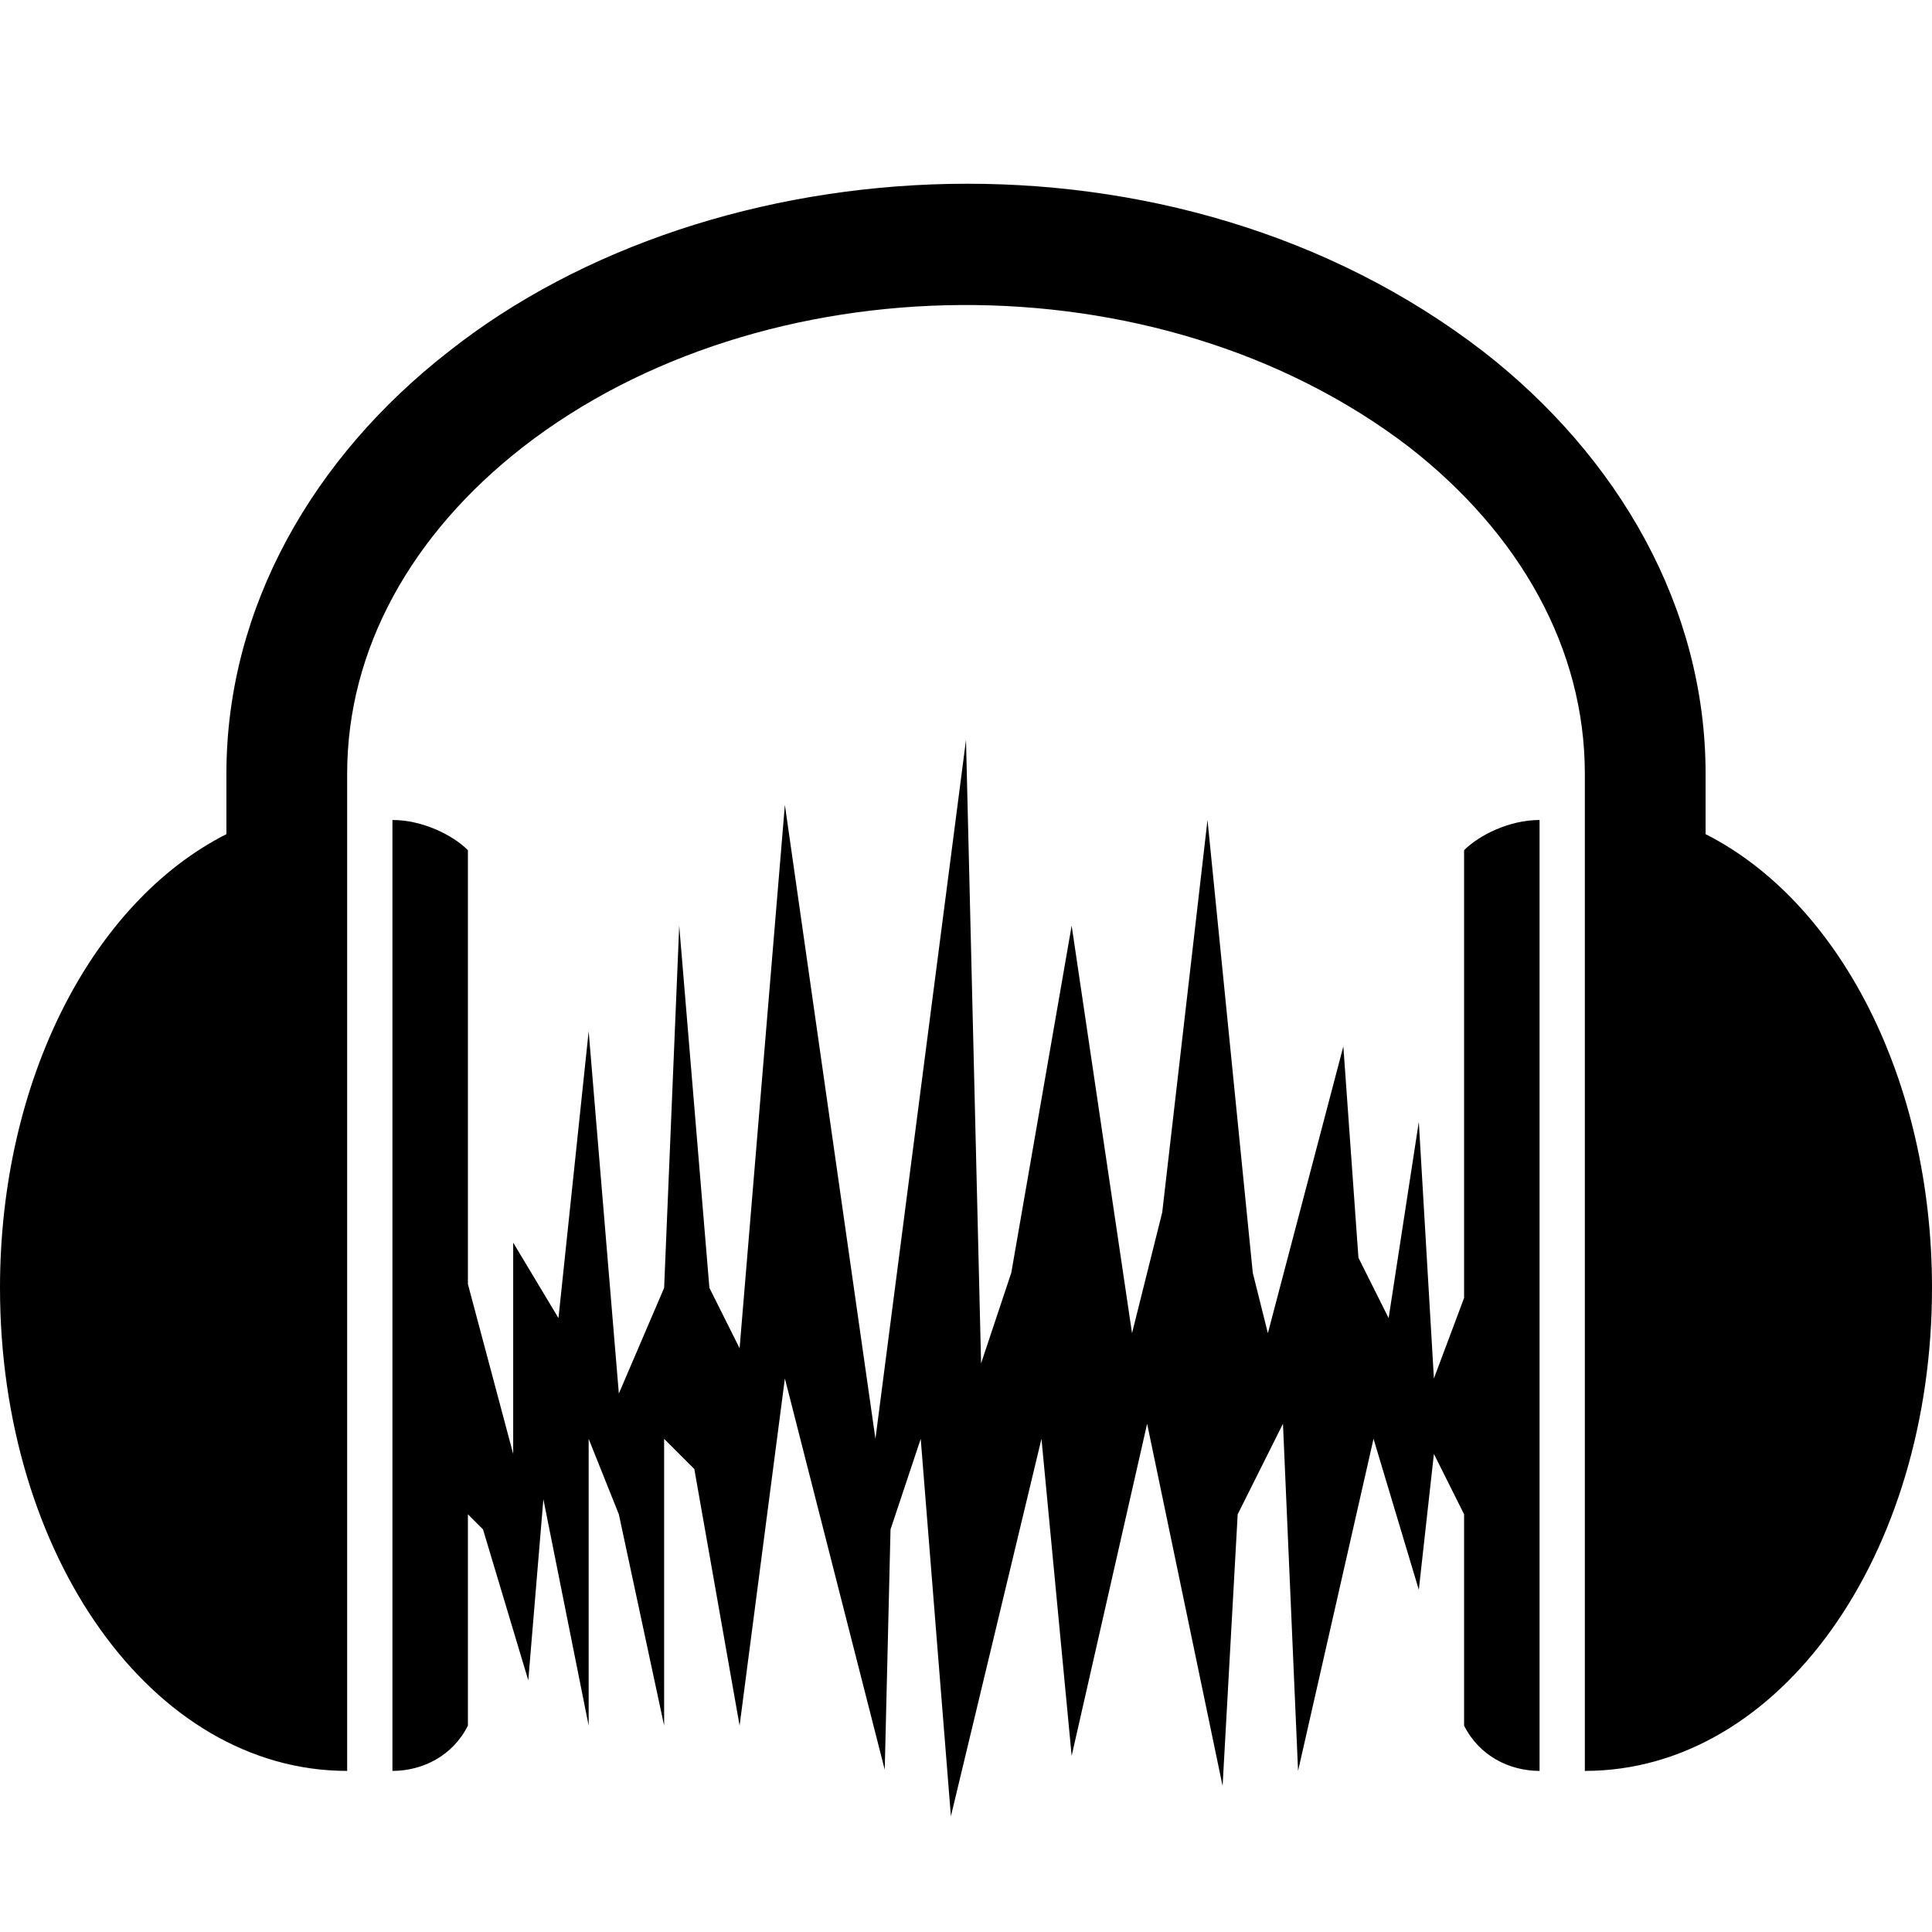
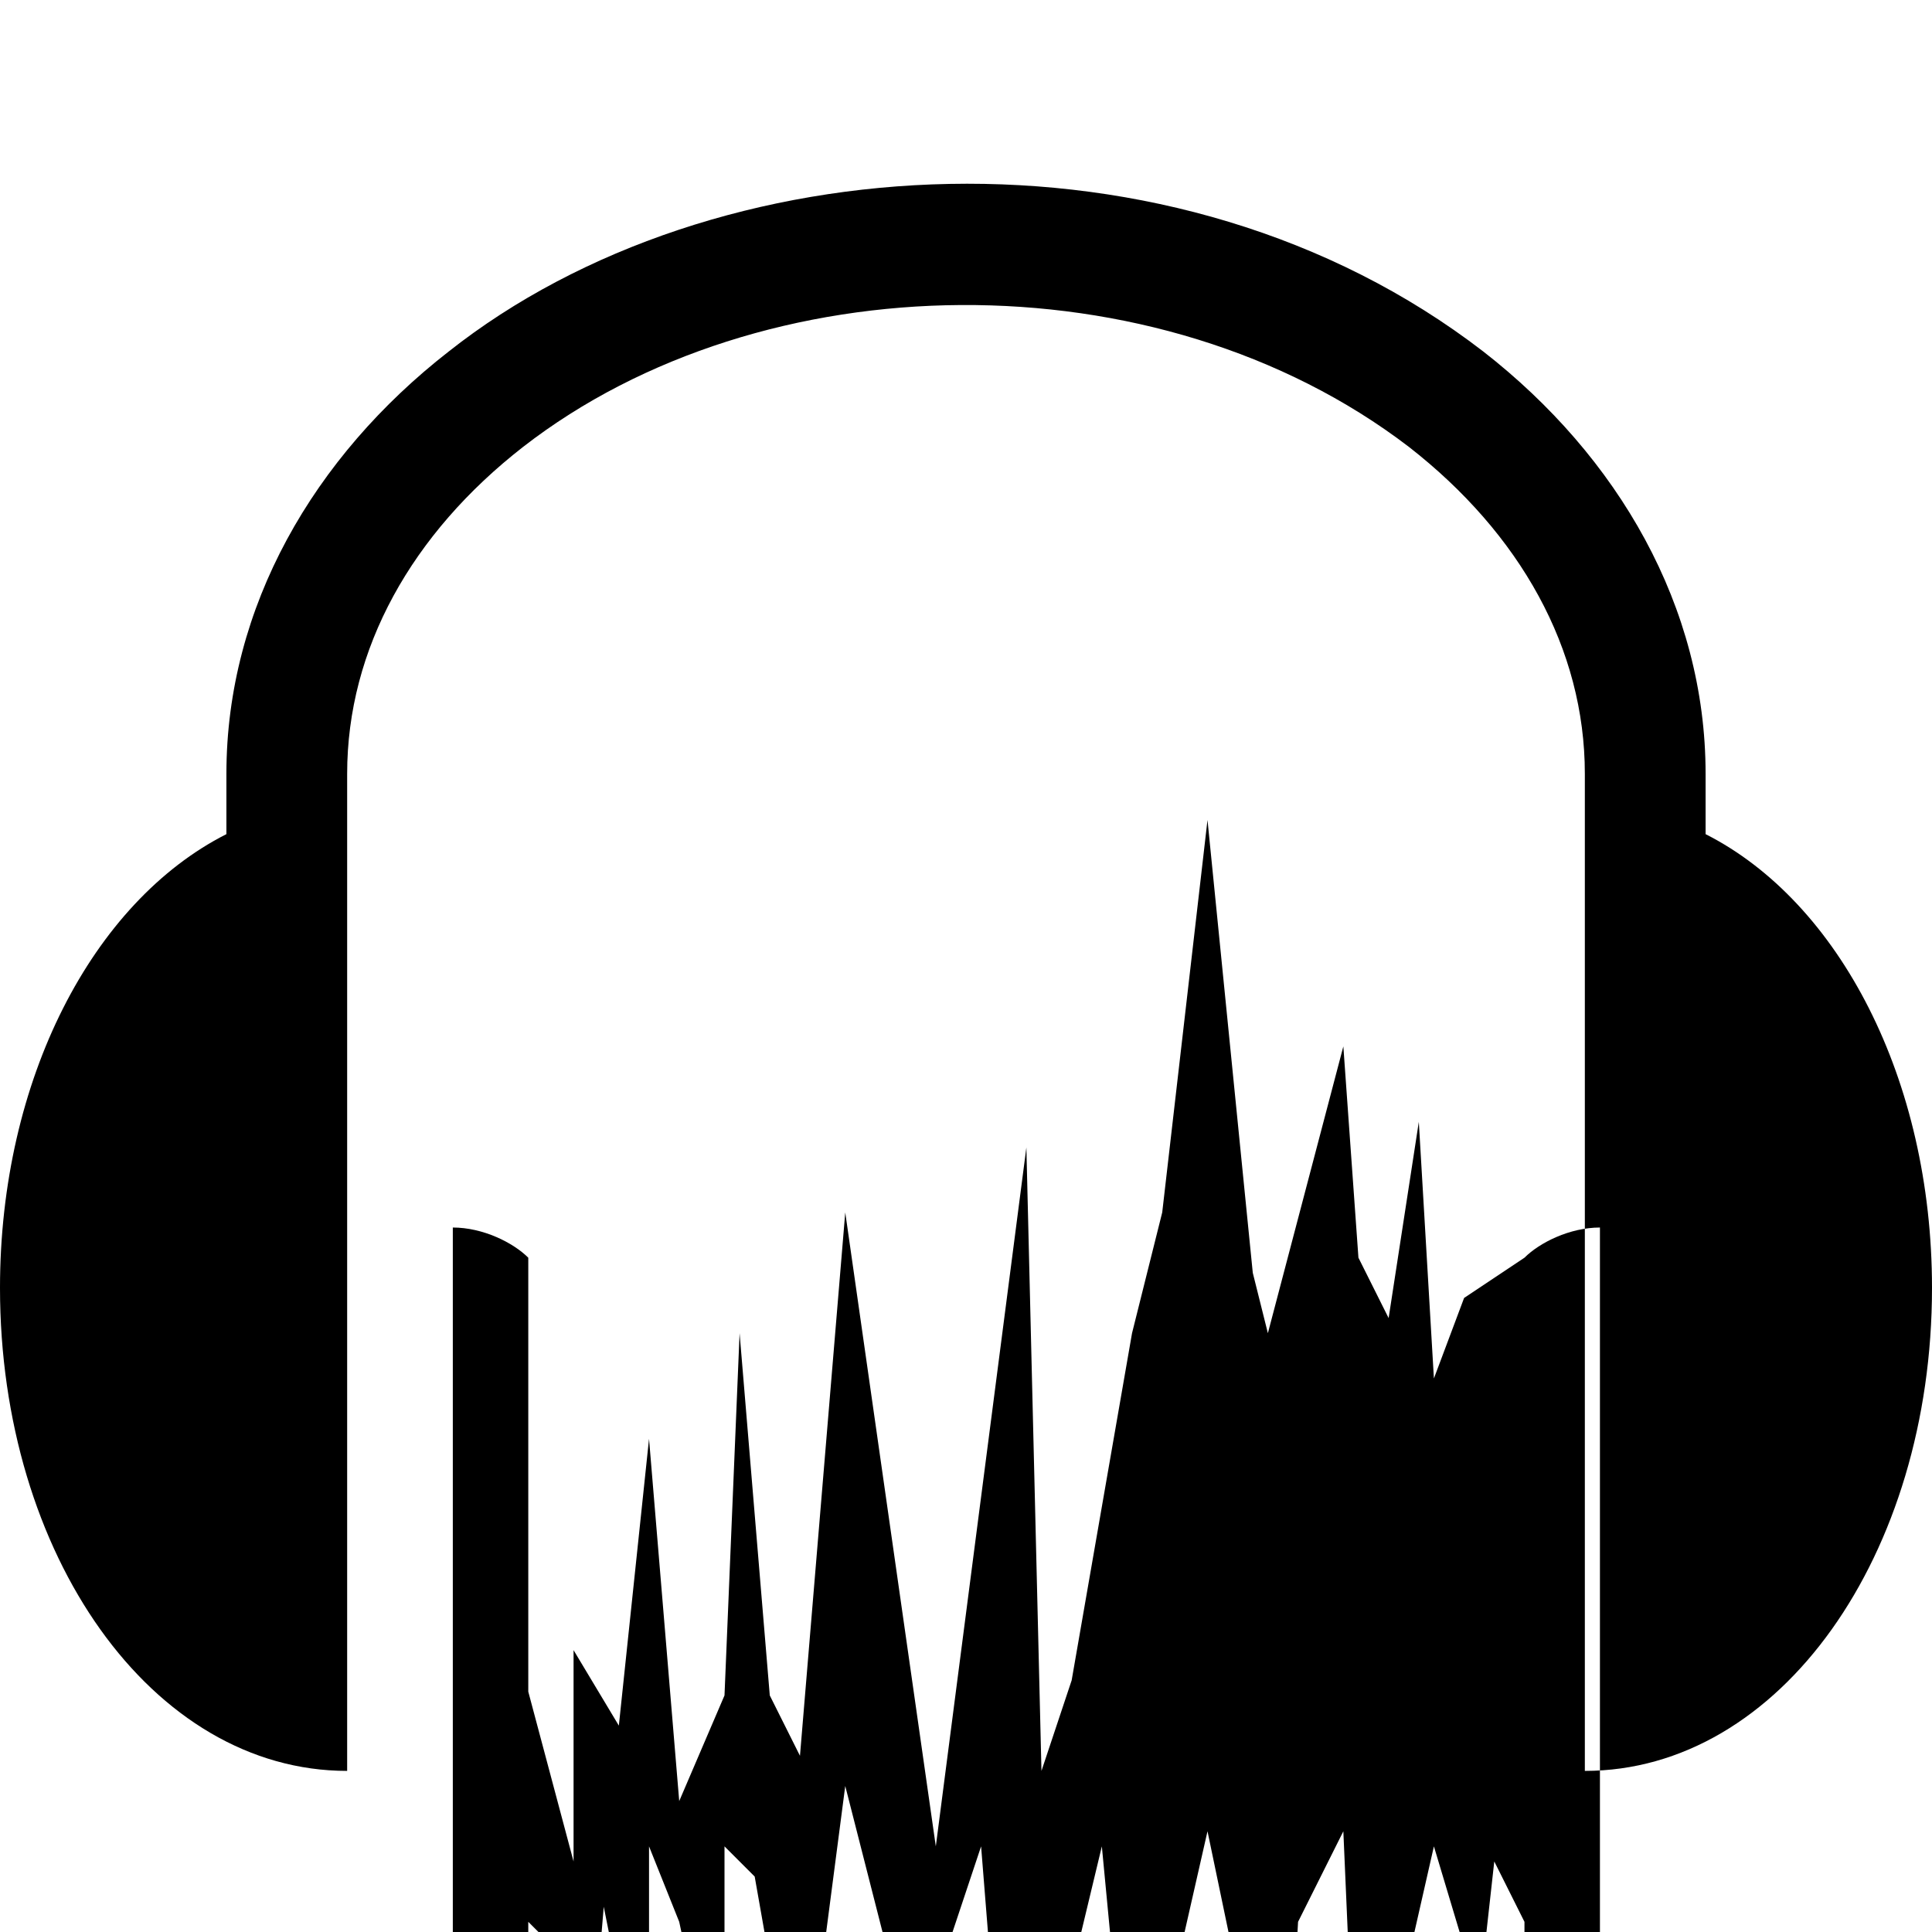
<svg xmlns="http://www.w3.org/2000/svg" width="800" height="800" viewBox="0 0 512 512">
-   <path fill="currentColor" d="M512 341.307c0 70.656-40.198 128-92 128v-264.25c0-33.152-17.16-63.664-46.625-86.625c-66.864-51.137-171.503-49.119-234.75 0C109.159 141.393 92 171.905 92 205.057v264.25c-51.802 0-92-57.344-92-128c0-55.2 24.565-102.296 60-120.25v-16c0-44.27 23.185-84.063 58.875-111.875c70.125-55.463 192.429-63.053 274.25 0C428.815 120.994 452 160.787 452 205.057v16c35.435 17.954 60 65.05 60 120.25m-124 2.667l-8 21.333l-4-68l-8 52l-8-16l-4-56l-20 76l-4-16l-12-120l-12 104l-8 32l-16-108l-16 92l-8 24l-4-165.219l-24 185.219l-24-168l-12 144l-8-16l-8-96l-4 96l-12 28l-8-96l-8 76l-12-20v56l-12-45v-115c-4-4-12-8-20-8v252c8 0 16-4 20-12v-56l4 4l12 40l4-48l12 60v-76l8 20l12 56v-76l8 8l12 68l12-92l26.463 103.679l1.537-63.68l8-24l8 100l24-100l8 84l20-88l20 96l4-72l12-24l4 92l20-88l12 40l4-36l8 16v56c4 8 12 12 20 12v-252c-8 0-16 4-20 8z" />
+   <path fill="currentColor" d="M512 341.307c0 70.656-40.198 128-92 128v-264.25c0-33.152-17.16-63.664-46.625-86.625c-66.864-51.137-171.503-49.119-234.75 0C109.159 141.393 92 171.905 92 205.057v264.25c-51.802 0-92-57.344-92-128c0-55.2 24.565-102.296 60-120.25v-16c0-44.27 23.185-84.063 58.875-111.875c70.125-55.463 192.429-63.053 274.25 0C428.815 120.994 452 160.787 452 205.057v16c35.435 17.954 60 65.05 60 120.25m-124 2.667l-8 21.333l-4-68l-8 52l-8-16l-4-56l-20 76l-4-16l-12-120l-12 104l-8 32l-16 92l-8 24l-4-165.219l-24 185.219l-24-168l-12 144l-8-16l-8-96l-4 96l-12 28l-8-96l-8 76l-12-20v56l-12-45v-115c-4-4-12-8-20-8v252c8 0 16-4 20-12v-56l4 4l12 40l4-48l12 60v-76l8 20l12 56v-76l8 8l12 68l12-92l26.463 103.679l1.537-63.68l8-24l8 100l24-100l8 84l20-88l20 96l4-72l12-24l4 92l20-88l12 40l4-36l8 16v56c4 8 12 12 20 12v-252c-8 0-16 4-20 8z" />
</svg>